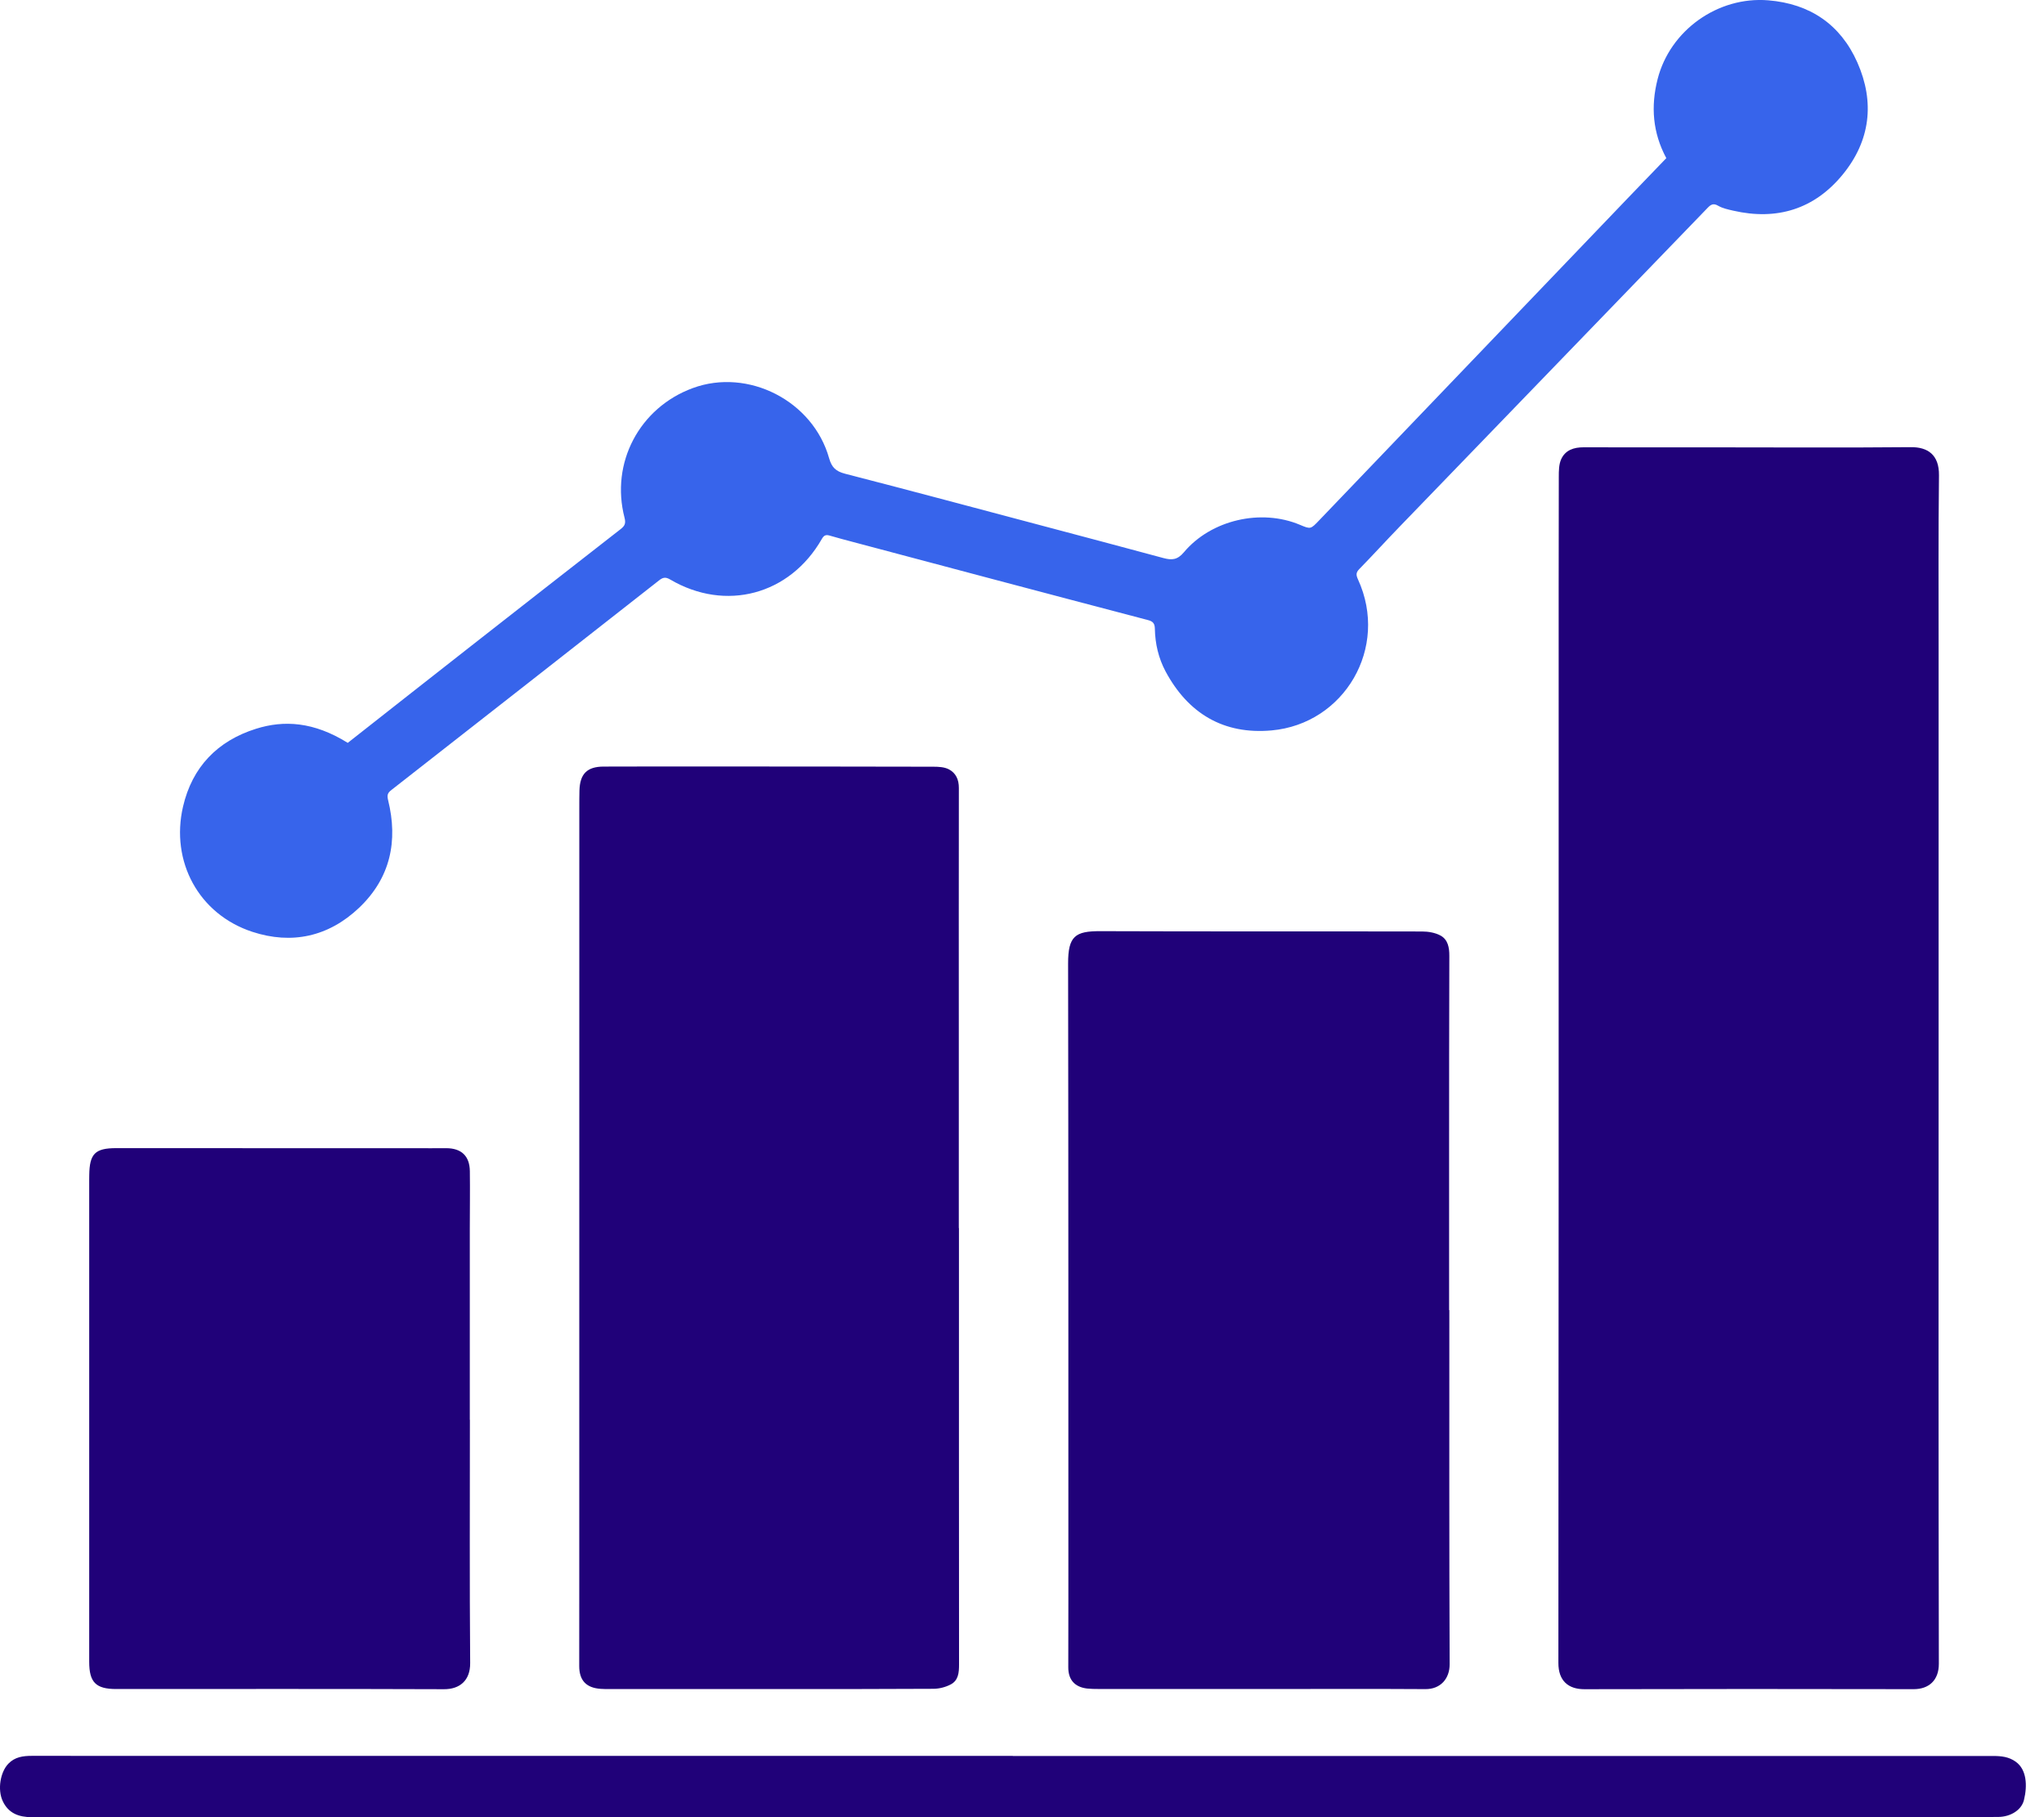
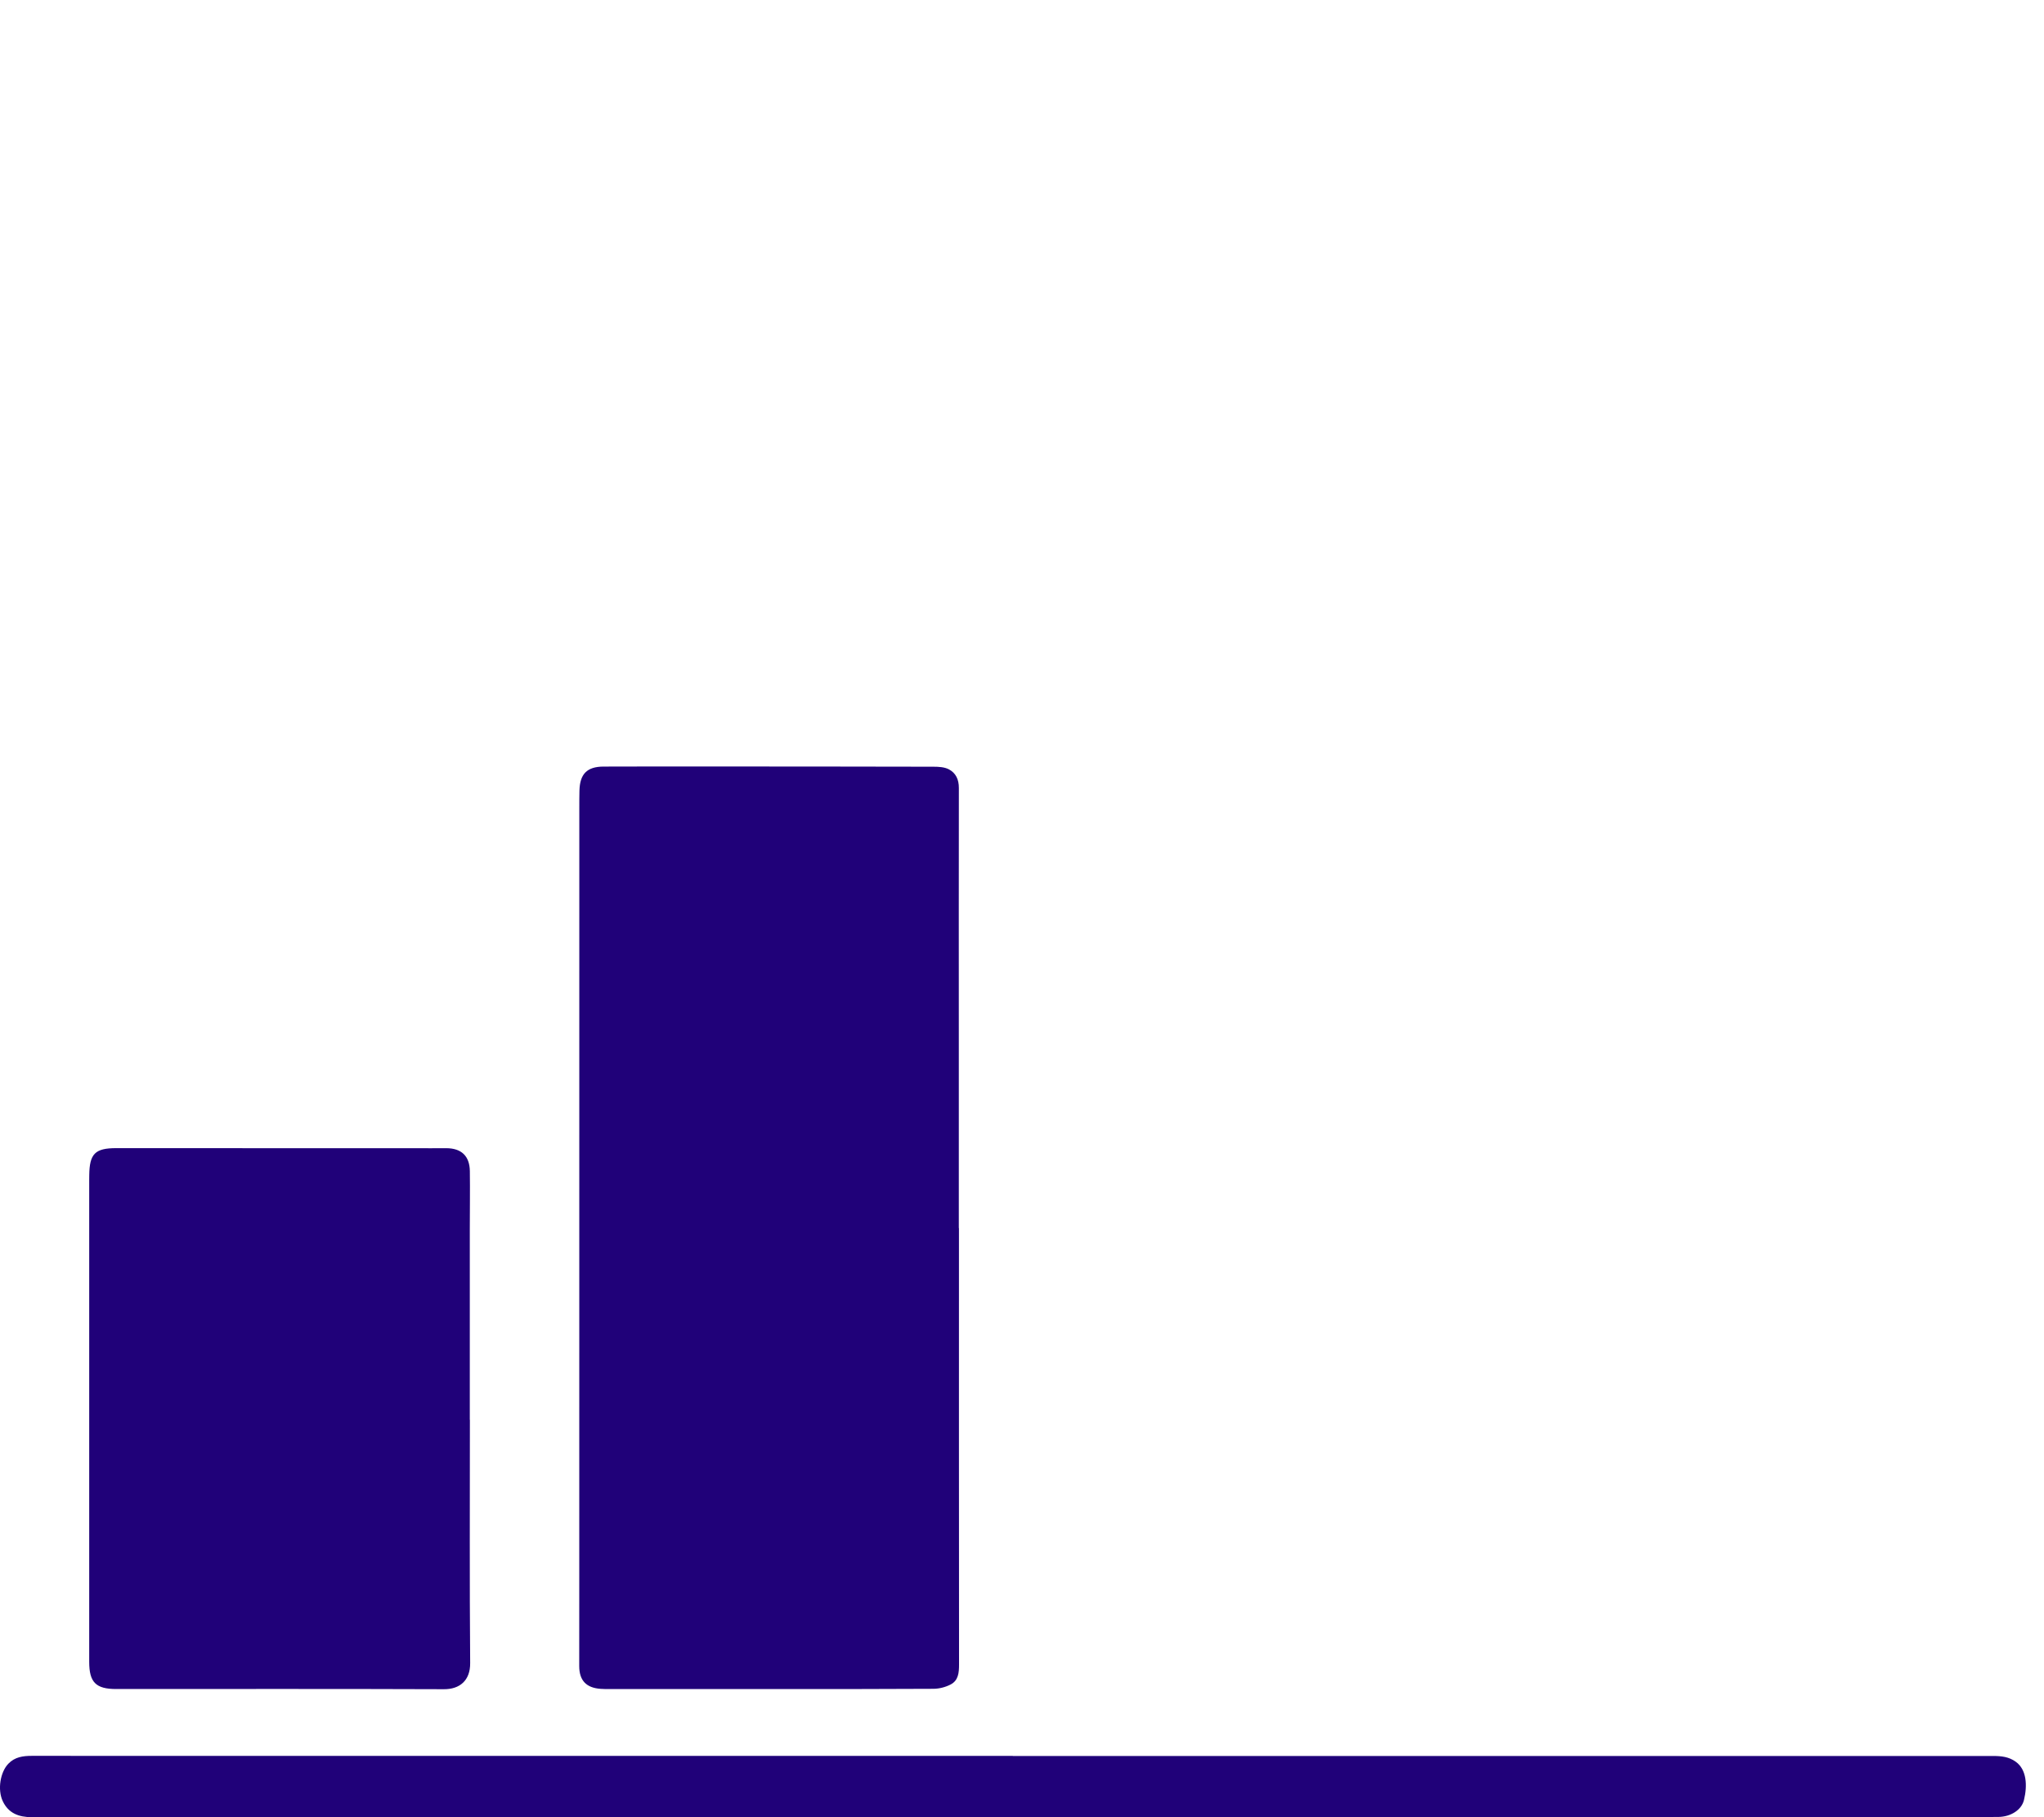
<svg xmlns="http://www.w3.org/2000/svg" width="45" height="40" viewBox="0 0 45 40" fill="none">
-   <path d="M42.68 23.534C42.679 27.896 42.676 32.259 42.685 36.622C42.686 36.99 42.462 37.182 42.132 37.182C39.715 37.177 37.299 37.177 34.883 37.183C34.529 37.184 34.308 37 34.309 36.605C34.316 29.55 34.315 22.494 34.315 15.439C34.315 13.791 34.314 12.143 34.318 10.495C34.318 10.365 34.319 10.221 34.371 10.107C34.463 9.907 34.648 9.845 34.867 9.846C35.79 9.85 36.714 9.846 37.637 9.847C39.113 9.847 40.59 9.857 42.066 9.843C42.441 9.839 42.693 10.011 42.688 10.462C42.673 11.739 42.68 13.017 42.68 14.294C42.679 17.374 42.68 20.454 42.68 23.534Z" fill="#200179" />
  <path d="M21.112 27.033C21.112 30.234 21.111 33.435 21.114 36.636C21.114 36.818 21.101 36.991 20.927 37.08C20.815 37.138 20.679 37.173 20.553 37.174C19.486 37.181 18.419 37.179 17.352 37.179C16.041 37.18 14.731 37.18 13.421 37.18C13.354 37.18 13.288 37.18 13.222 37.175C12.907 37.153 12.753 36.991 12.752 36.675C12.751 35.973 12.753 35.271 12.753 34.569C12.753 28.968 12.753 23.367 12.754 17.767C12.754 17.645 12.754 17.523 12.757 17.402C12.767 17.036 12.923 16.875 13.289 16.874C14.162 16.87 15.036 16.872 15.909 16.872C17.457 16.873 19.005 16.873 20.553 16.877C20.666 16.877 20.792 16.884 20.889 16.934C21.044 17.015 21.111 17.159 21.11 17.347C21.107 19.199 21.109 21.051 21.109 22.903C21.11 24.28 21.109 25.656 21.109 27.033C21.11 27.033 21.111 27.033 21.112 27.033Z" fill="#200179" />
-   <path d="M31.908 28.838C31.908 31.436 31.904 34.035 31.915 36.634C31.916 36.949 31.715 37.184 31.381 37.181C30.187 37.173 28.992 37.179 27.798 37.179C26.593 37.18 25.387 37.179 24.182 37.178C24.099 37.178 24.015 37.177 23.933 37.168C23.663 37.136 23.519 36.977 23.519 36.704C23.518 36.196 23.521 35.687 23.521 35.178C23.52 30.523 23.523 25.867 23.515 21.211C23.514 20.605 23.672 20.495 24.225 20.497C26.586 20.506 28.947 20.499 31.308 20.504C31.445 20.504 31.598 20.53 31.715 20.594C31.877 20.683 31.909 20.857 31.908 21.041C31.903 22.512 31.903 23.983 31.903 25.454C31.902 26.582 31.903 27.71 31.903 28.838C31.905 28.838 31.906 28.838 31.908 28.838Z" fill="#200179" />
-   <path d="M7.656 16.352C8.56 15.642 9.454 14.937 10.35 14.236C11.451 13.373 12.553 12.513 13.656 11.653C13.745 11.584 13.785 11.534 13.75 11.398C13.435 10.187 14.079 8.974 15.251 8.543C16.471 8.094 17.899 8.823 18.254 10.088C18.31 10.287 18.402 10.375 18.602 10.427C20.062 10.803 21.518 11.194 22.975 11.58C23.855 11.814 24.735 12.046 25.614 12.284C25.796 12.333 25.921 12.327 26.063 12.158C26.663 11.442 27.763 11.192 28.618 11.552C28.854 11.651 28.854 11.651 29.041 11.455C31.305 9.092 33.569 6.729 35.833 4.366C36.116 4.072 36.4 3.777 36.685 3.481C36.385 2.923 36.34 2.343 36.493 1.743C36.765 0.67 37.817 -0.084 38.93 0.007C39.845 0.082 40.519 0.536 40.891 1.375C41.279 2.252 41.176 3.102 40.567 3.844C39.943 4.605 39.119 4.858 38.157 4.637C38.044 4.611 37.925 4.586 37.828 4.53C37.72 4.466 37.664 4.503 37.592 4.578C35.33 6.92 33.067 9.26 30.805 11.602C30.509 11.908 30.222 12.223 29.925 12.527C29.85 12.605 29.853 12.657 29.897 12.754C30.588 14.259 29.593 15.935 27.995 16.078C26.942 16.173 26.159 15.709 25.66 14.778C25.505 14.487 25.431 14.168 25.425 13.839C25.423 13.722 25.381 13.677 25.273 13.649C24.162 13.358 23.052 13.064 21.941 12.77C20.89 12.491 19.838 12.212 18.787 11.932C18.611 11.886 18.436 11.839 18.261 11.788C18.179 11.765 18.137 11.786 18.093 11.864C17.389 13.095 15.975 13.473 14.754 12.756C14.652 12.696 14.594 12.709 14.509 12.776C12.548 14.315 10.585 15.851 8.621 17.386C8.54 17.45 8.515 17.491 8.544 17.611C8.767 18.514 8.595 19.327 7.906 19.982C7.233 20.62 6.423 20.796 5.554 20.511C4.374 20.123 3.751 18.962 4.029 17.757C4.231 16.883 4.789 16.308 5.636 16.042C6.251 15.848 6.908 15.886 7.656 16.352Z" fill="#3764EB" />
  <path d="M10.345 31.253C10.345 33.038 10.337 34.824 10.351 36.61C10.354 36.992 10.12 37.185 9.774 37.183C7.369 37.174 4.964 37.179 2.559 37.179C2.11 37.179 1.964 37.032 1.964 36.58C1.964 33.041 1.964 29.503 1.964 25.965C1.964 25.932 1.964 25.899 1.965 25.866C1.971 25.397 2.093 25.273 2.558 25.273C4.874 25.273 7.191 25.275 9.507 25.275C9.612 25.275 9.717 25.274 9.822 25.274C10.157 25.274 10.34 25.445 10.344 25.78C10.35 26.206 10.343 26.631 10.343 27.057C10.343 28.456 10.343 29.854 10.343 31.253C10.344 31.253 10.344 31.253 10.345 31.253Z" fill="#200179" />
  <path d="M22.298 38.653C29.491 38.653 36.685 38.654 43.878 38.653C44.058 38.653 44.224 38.668 44.38 38.781C44.619 38.954 44.637 39.303 44.559 39.622C44.506 39.84 44.27 39.992 43.993 39.995C43.49 40 42.986 39.997 42.483 39.997C35.411 39.997 28.34 39.996 21.268 39.996C14.412 39.996 7.556 39.997 0.7 40C0.414 40 0.186 39.914 0.061 39.648C-0.06 39.391 0.008 39.004 0.184 38.823C0.327 38.674 0.507 38.65 0.701 38.65C2.161 38.652 3.62 38.651 5.08 38.651C10.819 38.651 16.559 38.651 22.298 38.651C22.298 38.652 22.298 38.653 22.298 38.653Z" fill="#200179" />
</svg>